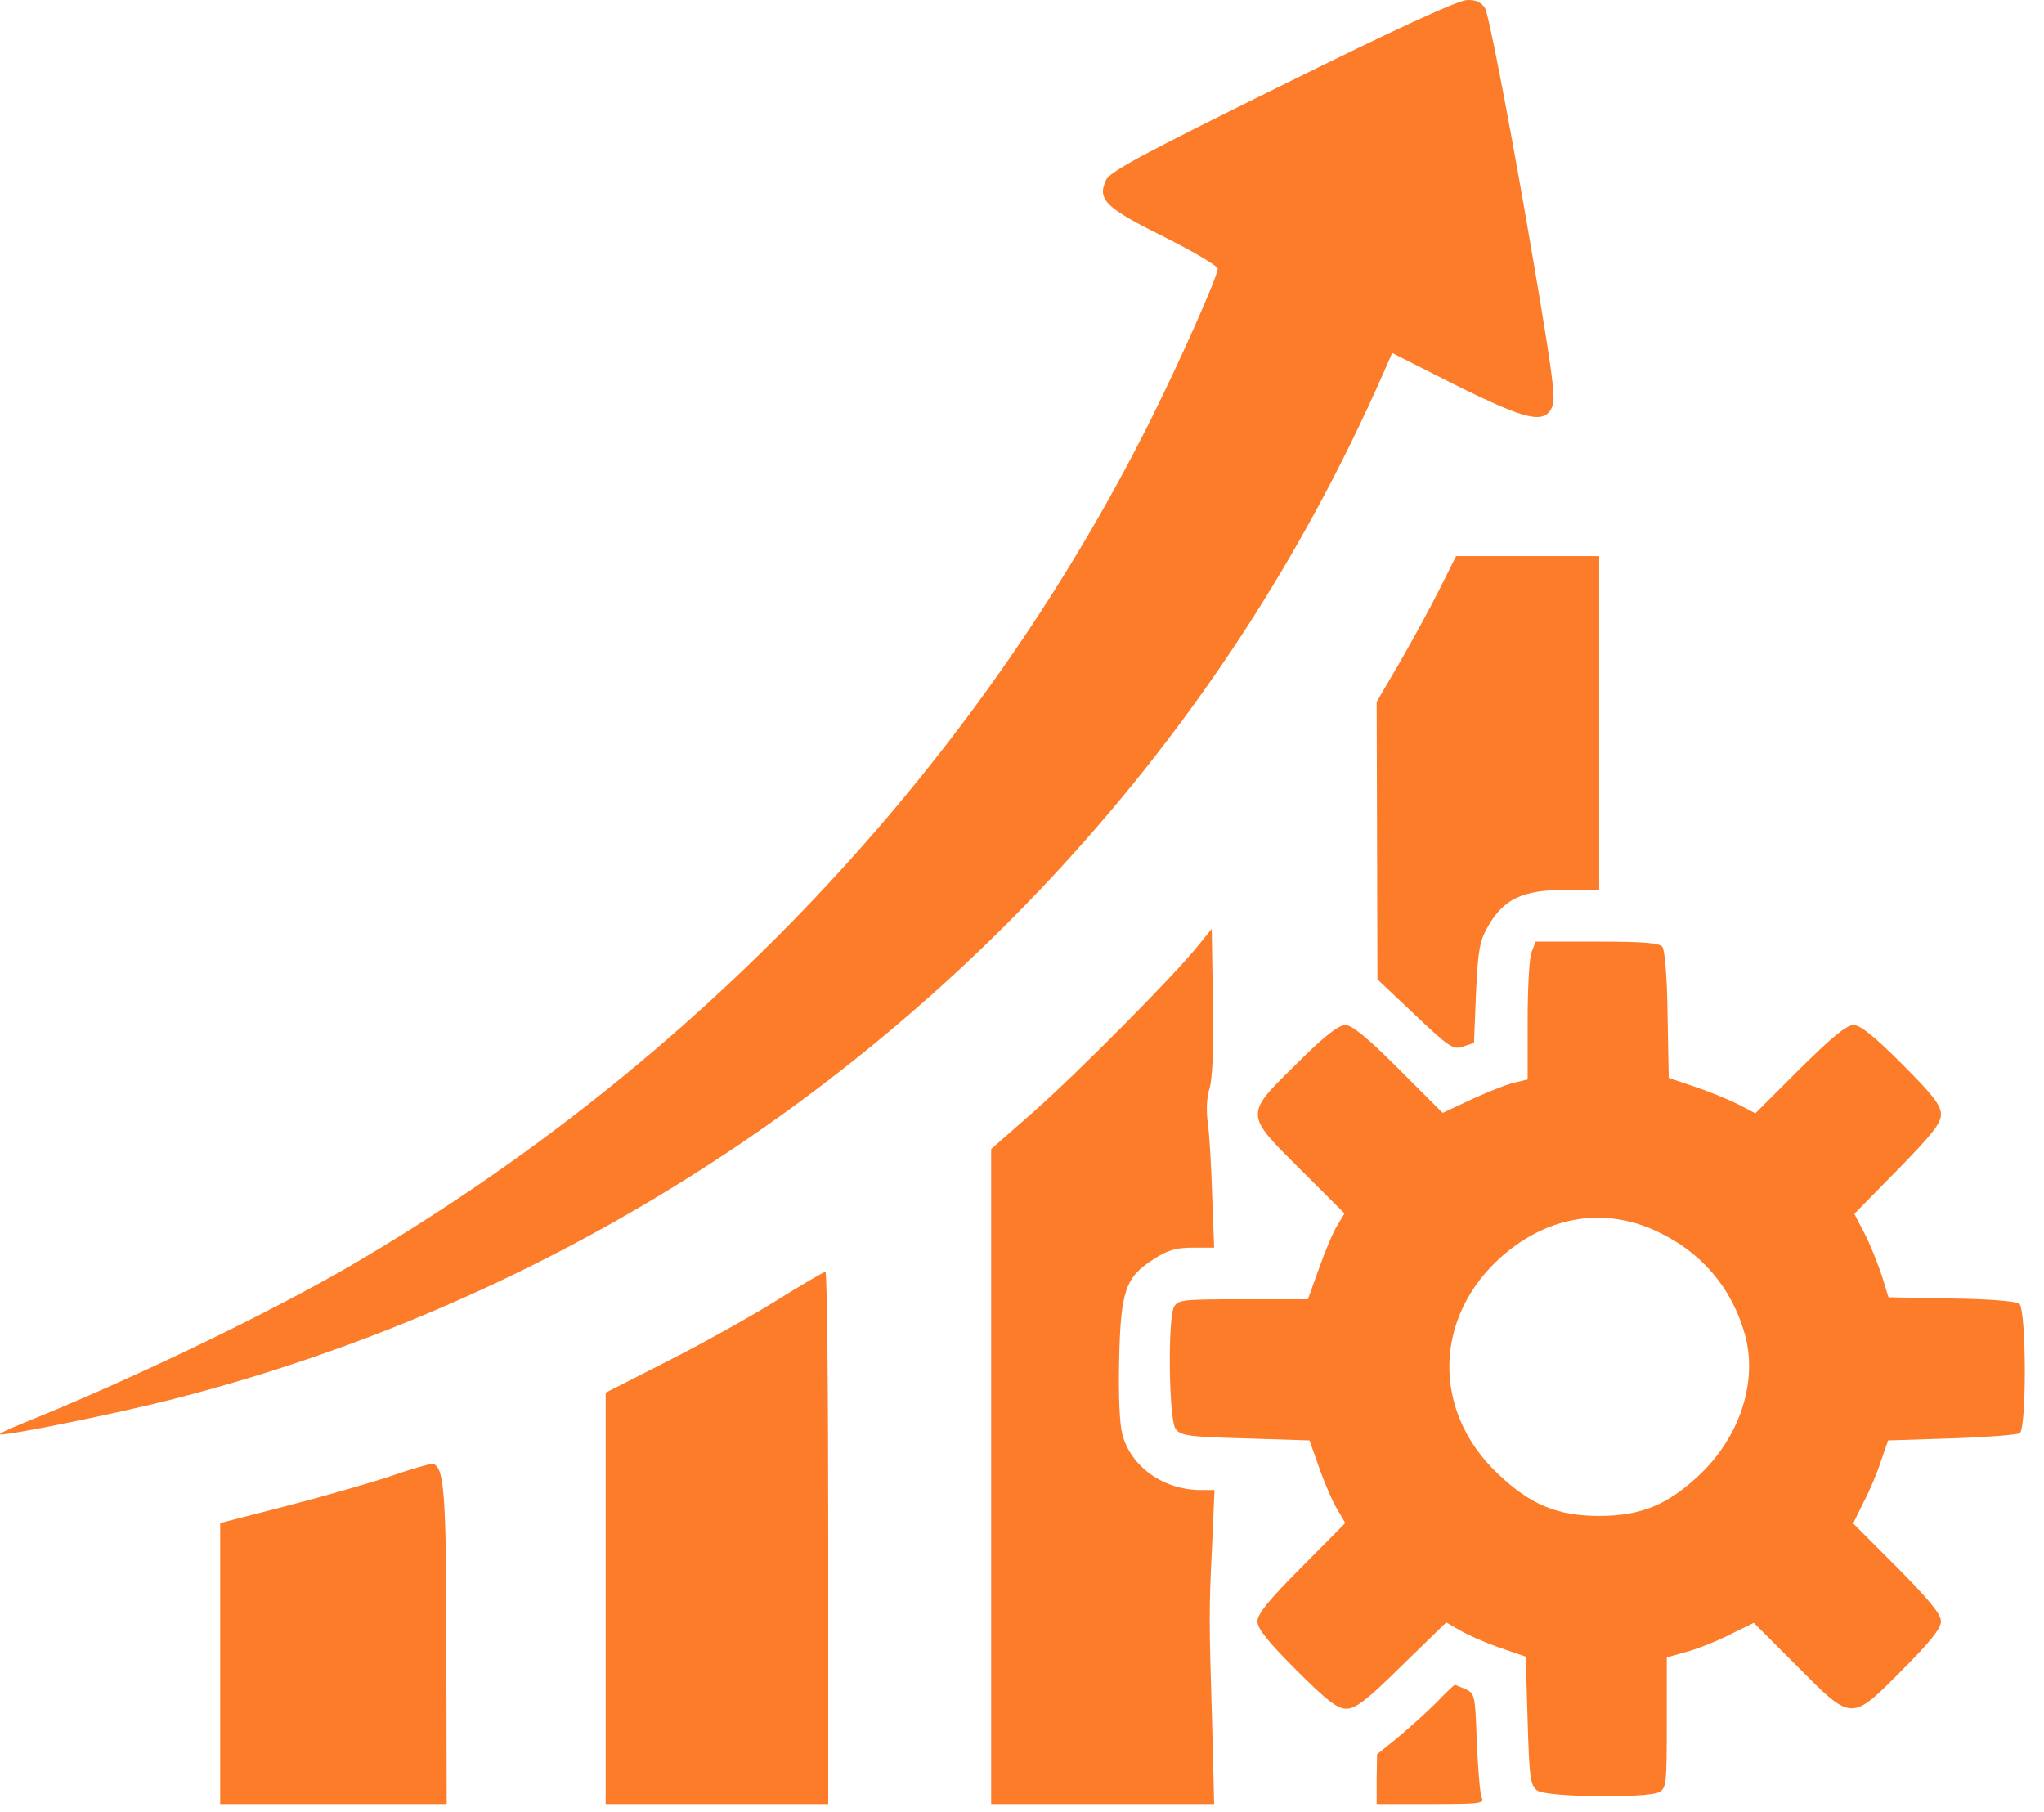
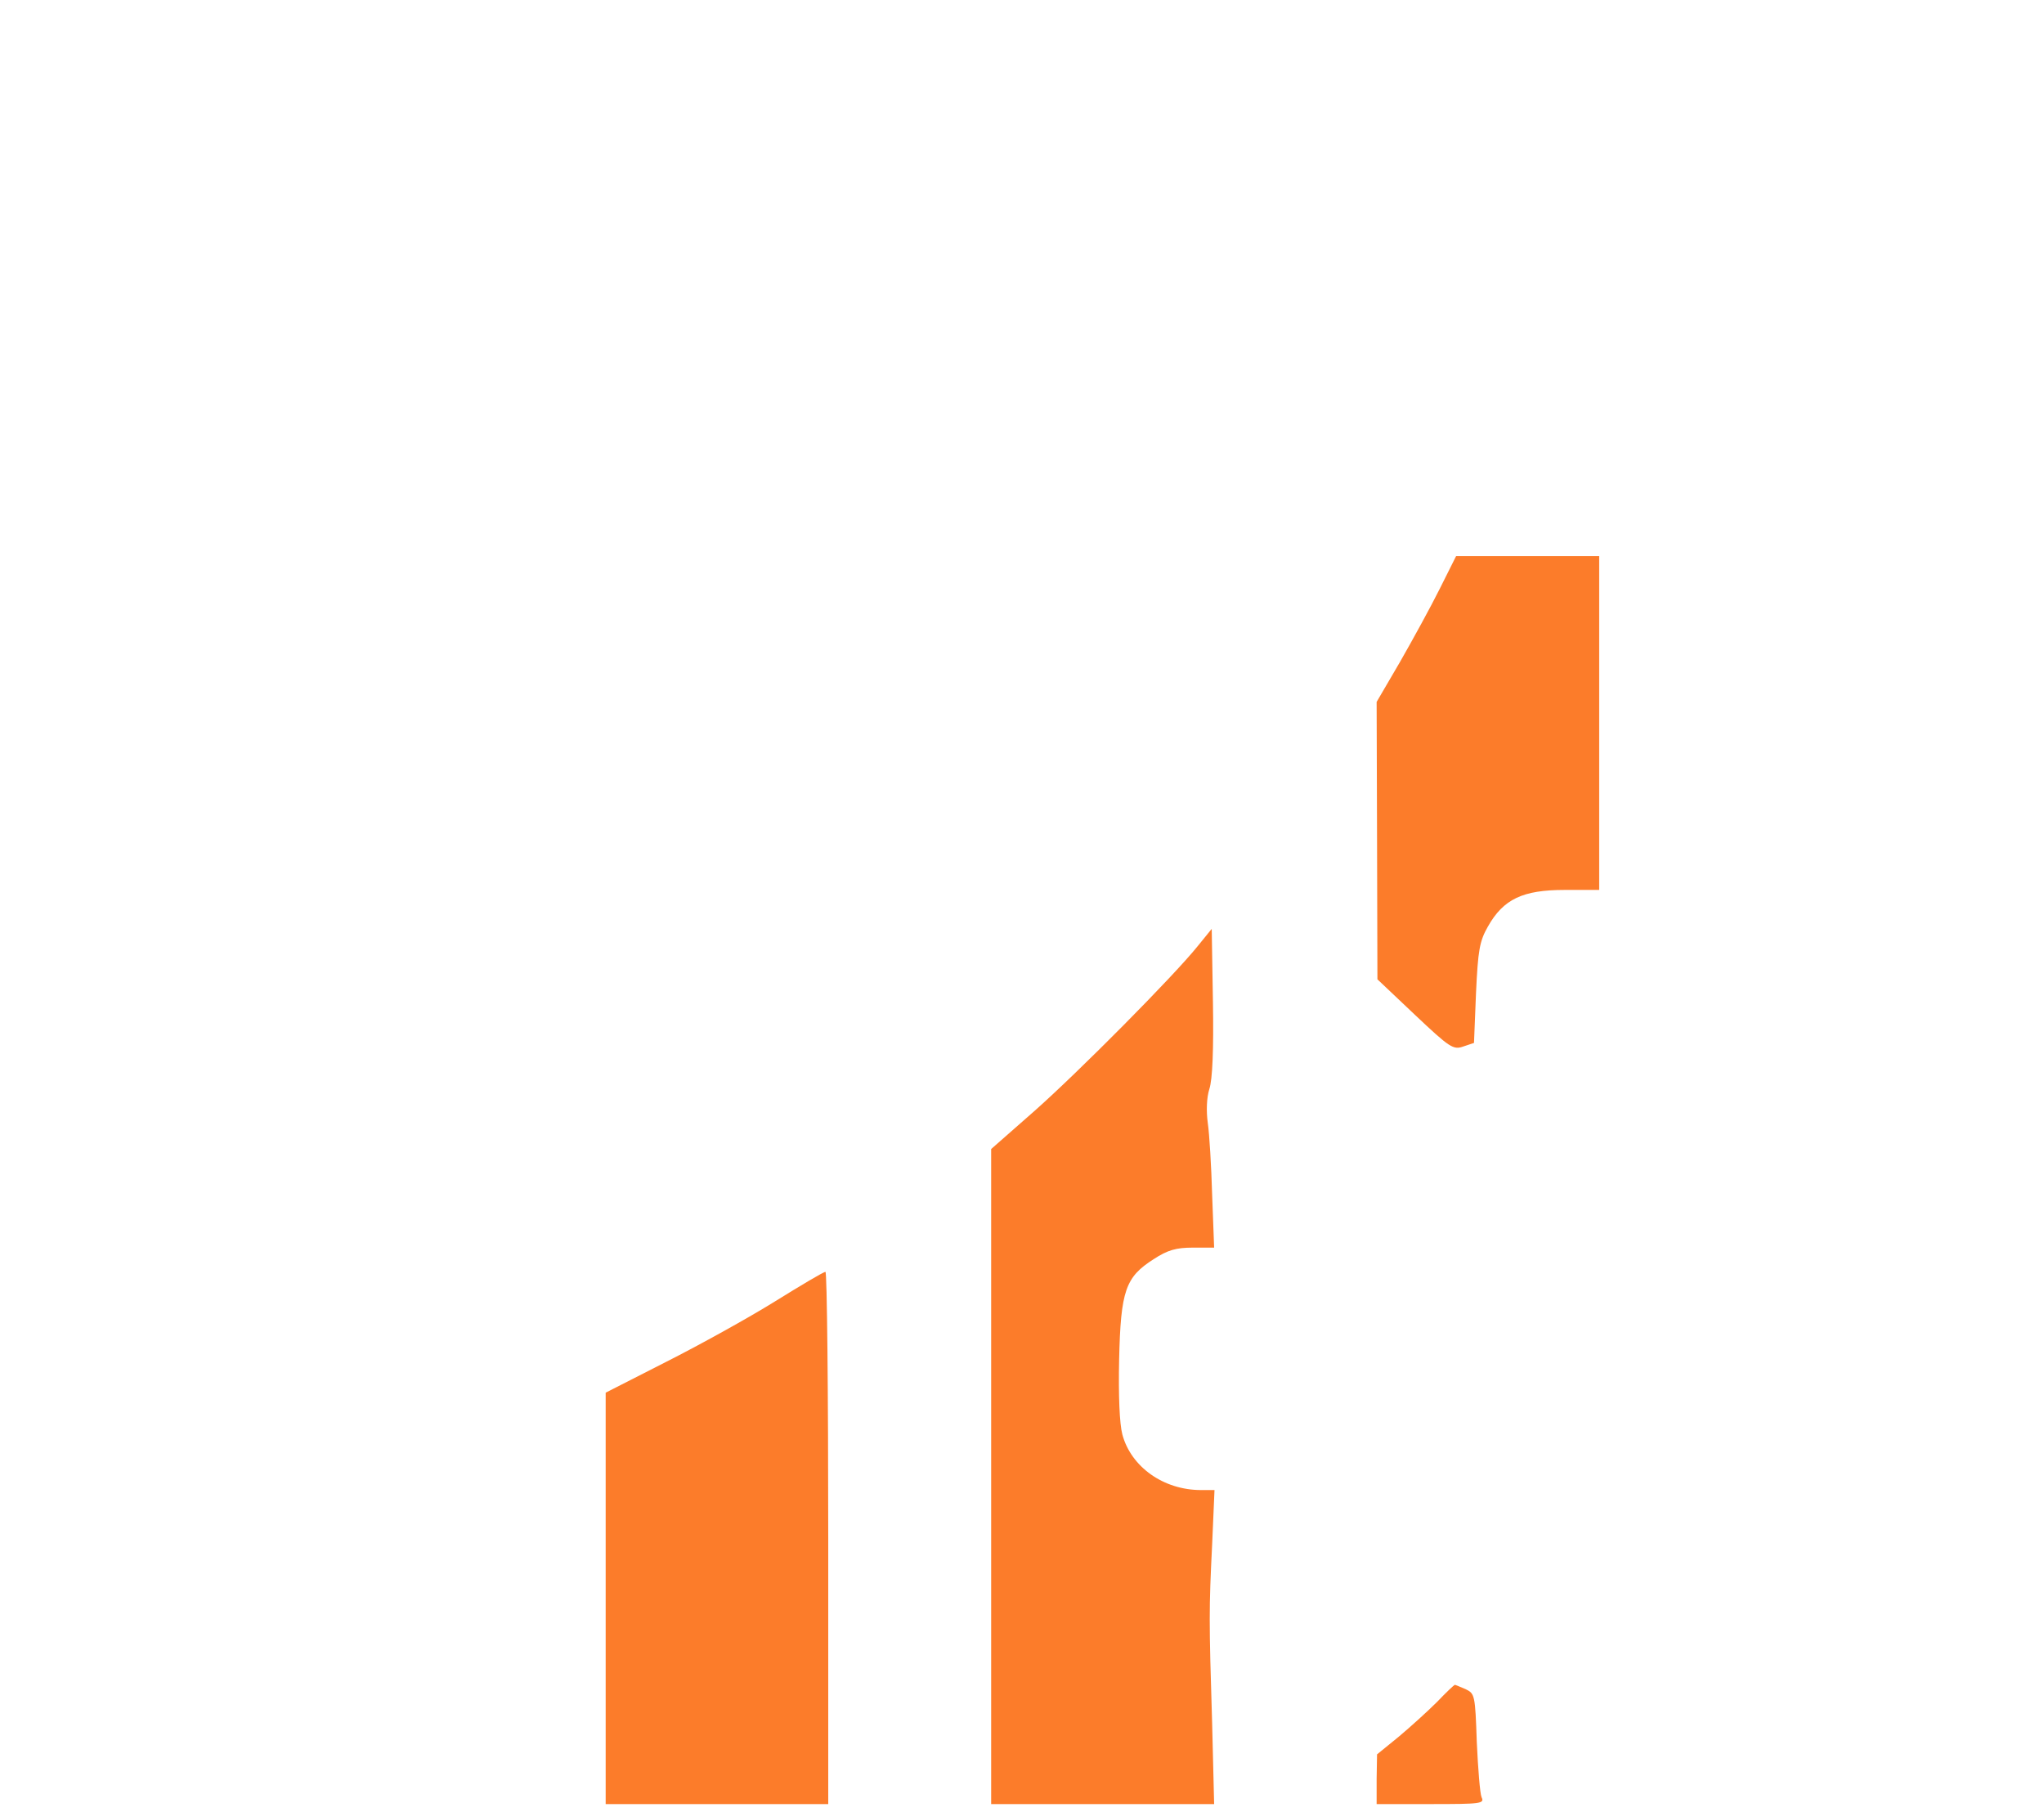
<svg xmlns="http://www.w3.org/2000/svg" width="44" height="39" viewBox="0 0 44 39" fill="none">
-   <path d="M27.607 1.831C24.622 3.303 23.886 3.696 23.809 3.876C23.612 4.295 23.8 4.475 25.058 5.099C25.691 5.416 26.213 5.724 26.213 5.784C26.213 5.946 25.4 7.777 24.758 9.06C21.003 16.563 14.972 22.927 7.478 27.282C5.715 28.3 2.807 29.703 0.506 30.627C0.181 30.764 -0.05 30.866 0.009 30.875C0.266 30.883 2.559 30.413 3.731 30.113C10.686 28.334 17.034 24.656 22.064 19.488C25.332 16.127 27.898 12.311 29.789 8.008L29.968 7.597L31.337 8.29C32.877 9.052 33.245 9.137 33.416 8.752C33.501 8.573 33.399 7.871 32.808 4.458C32.415 2.216 32.038 0.292 31.97 0.18C31.884 0.044 31.773 -0.008 31.577 0.001C31.397 0.001 29.985 0.651 27.607 1.831Z" fill="#FC7C2A" />
  <path d="M30.994 12.67C30.798 13.064 30.413 13.765 30.139 14.244L29.634 15.108L29.643 18.094L29.651 21.079L30.456 21.841C31.208 22.551 31.285 22.602 31.499 22.525L31.73 22.448L31.773 21.379C31.816 20.446 31.85 20.258 32.03 19.942C32.363 19.351 32.782 19.155 33.681 19.155H34.425V15.562V11.969H32.885H31.345L30.994 12.67Z" fill="#FC7C2A" />
  <path d="M25.785 20.361C25.272 21.002 23.21 23.081 22.26 23.92L21.336 24.732V31.781V38.831H23.74H26.136L26.093 37.094C26.024 34.853 26.024 34.647 26.093 33.244L26.144 32.072H25.853C25.049 32.072 24.348 31.576 24.16 30.875C24.1 30.644 24.074 30.045 24.091 29.258C24.125 27.778 24.228 27.487 24.835 27.102C25.135 26.905 25.323 26.854 25.674 26.854H26.136L26.093 25.716C26.076 25.1 26.033 24.399 25.999 24.168C25.965 23.92 25.973 23.629 26.033 23.441C26.101 23.235 26.127 22.585 26.11 21.558L26.084 19.993L25.785 20.361Z" fill="#FC7C2A" />
-   <path d="M32.971 20.489C32.919 20.609 32.885 21.276 32.885 21.969V23.235L32.629 23.295C32.483 23.321 32.073 23.483 31.713 23.646L31.055 23.954L30.105 23.005C29.438 22.337 29.104 22.063 28.959 22.063C28.813 22.063 28.497 22.311 27.915 22.893C26.786 24.005 26.777 23.963 28.009 25.186L28.942 26.118L28.788 26.375C28.694 26.52 28.522 26.94 28.394 27.299L28.154 27.966H26.76C25.468 27.966 25.357 27.975 25.272 28.129C25.135 28.394 25.16 30.55 25.306 30.755C25.417 30.901 25.571 30.926 26.811 30.96L28.189 31.003L28.394 31.585C28.505 31.901 28.676 32.303 28.779 32.475L28.959 32.782L28.018 33.732C27.316 34.434 27.068 34.742 27.068 34.896C27.068 35.058 27.291 35.332 27.906 35.948C28.574 36.615 28.788 36.778 28.984 36.778C29.181 36.778 29.421 36.598 30.182 35.845L31.132 34.921L31.414 35.084C31.568 35.178 31.953 35.349 32.269 35.46L32.843 35.657L32.885 37.034C32.919 38.275 32.945 38.429 33.091 38.54C33.296 38.685 35.452 38.711 35.717 38.574C35.871 38.489 35.88 38.377 35.88 37.077V35.674L36.333 35.546C36.581 35.477 37 35.306 37.265 35.169L37.753 34.93L38.677 35.854C39.875 37.06 39.84 37.06 40.953 35.939C41.551 35.34 41.782 35.05 41.782 34.896C41.782 34.742 41.526 34.434 40.833 33.732L39.892 32.791L40.114 32.338C40.242 32.098 40.413 31.696 40.49 31.448L40.645 31.003L42.005 30.96C42.749 30.935 43.416 30.883 43.476 30.849C43.63 30.747 43.621 28.197 43.468 28.06C43.399 28.009 42.817 27.958 42.005 27.949L40.653 27.923L40.508 27.453C40.422 27.196 40.26 26.786 40.14 26.555L39.917 26.127L40.85 25.177C41.594 24.416 41.782 24.177 41.782 23.988C41.782 23.791 41.611 23.569 40.944 22.902C40.345 22.303 40.046 22.063 39.9 22.063C39.746 22.063 39.43 22.329 38.737 23.013L37.787 23.963L37.411 23.766C37.206 23.663 36.786 23.492 36.478 23.389L35.922 23.201L35.897 21.841C35.888 21.028 35.837 20.447 35.785 20.378C35.708 20.293 35.358 20.267 34.374 20.267H33.056L32.971 20.489ZM35.666 26.503C36.624 26.948 37.282 27.718 37.565 28.736C37.839 29.737 37.454 30.918 36.59 31.739C35.905 32.389 35.323 32.629 34.425 32.629C33.527 32.629 32.945 32.389 32.244 31.722C30.815 30.37 30.858 28.334 32.338 27.034C33.33 26.17 34.536 25.973 35.666 26.503Z" fill="#FC7C2A" />
  <path d="M16.674 28.017C16.109 28.368 15.057 28.95 14.347 29.309L13.038 29.976V34.399V38.831H15.433H17.829V33.099C17.829 29.942 17.803 27.367 17.769 27.376C17.726 27.376 17.238 27.667 16.674 28.017Z" fill="#FC7C2A" />
-   <path d="M8.385 31.781C7.914 31.935 6.905 32.226 6.135 32.423L4.74 32.782V35.802V38.831H7.178H9.616L9.608 35.468C9.608 32.166 9.565 31.568 9.317 31.508C9.274 31.499 8.847 31.619 8.385 31.781Z" fill="#FC7C2A" />
  <path d="M30.935 36.632C30.729 36.837 30.361 37.171 30.105 37.385L29.643 37.761L29.634 38.292V38.831H30.798C31.876 38.831 31.961 38.822 31.893 38.685C31.858 38.6 31.816 38.061 31.79 37.496C31.756 36.487 31.747 36.452 31.55 36.358C31.431 36.307 31.328 36.264 31.32 36.264C31.302 36.264 31.131 36.427 30.935 36.632Z" fill="#FC7C2A" />
</svg>